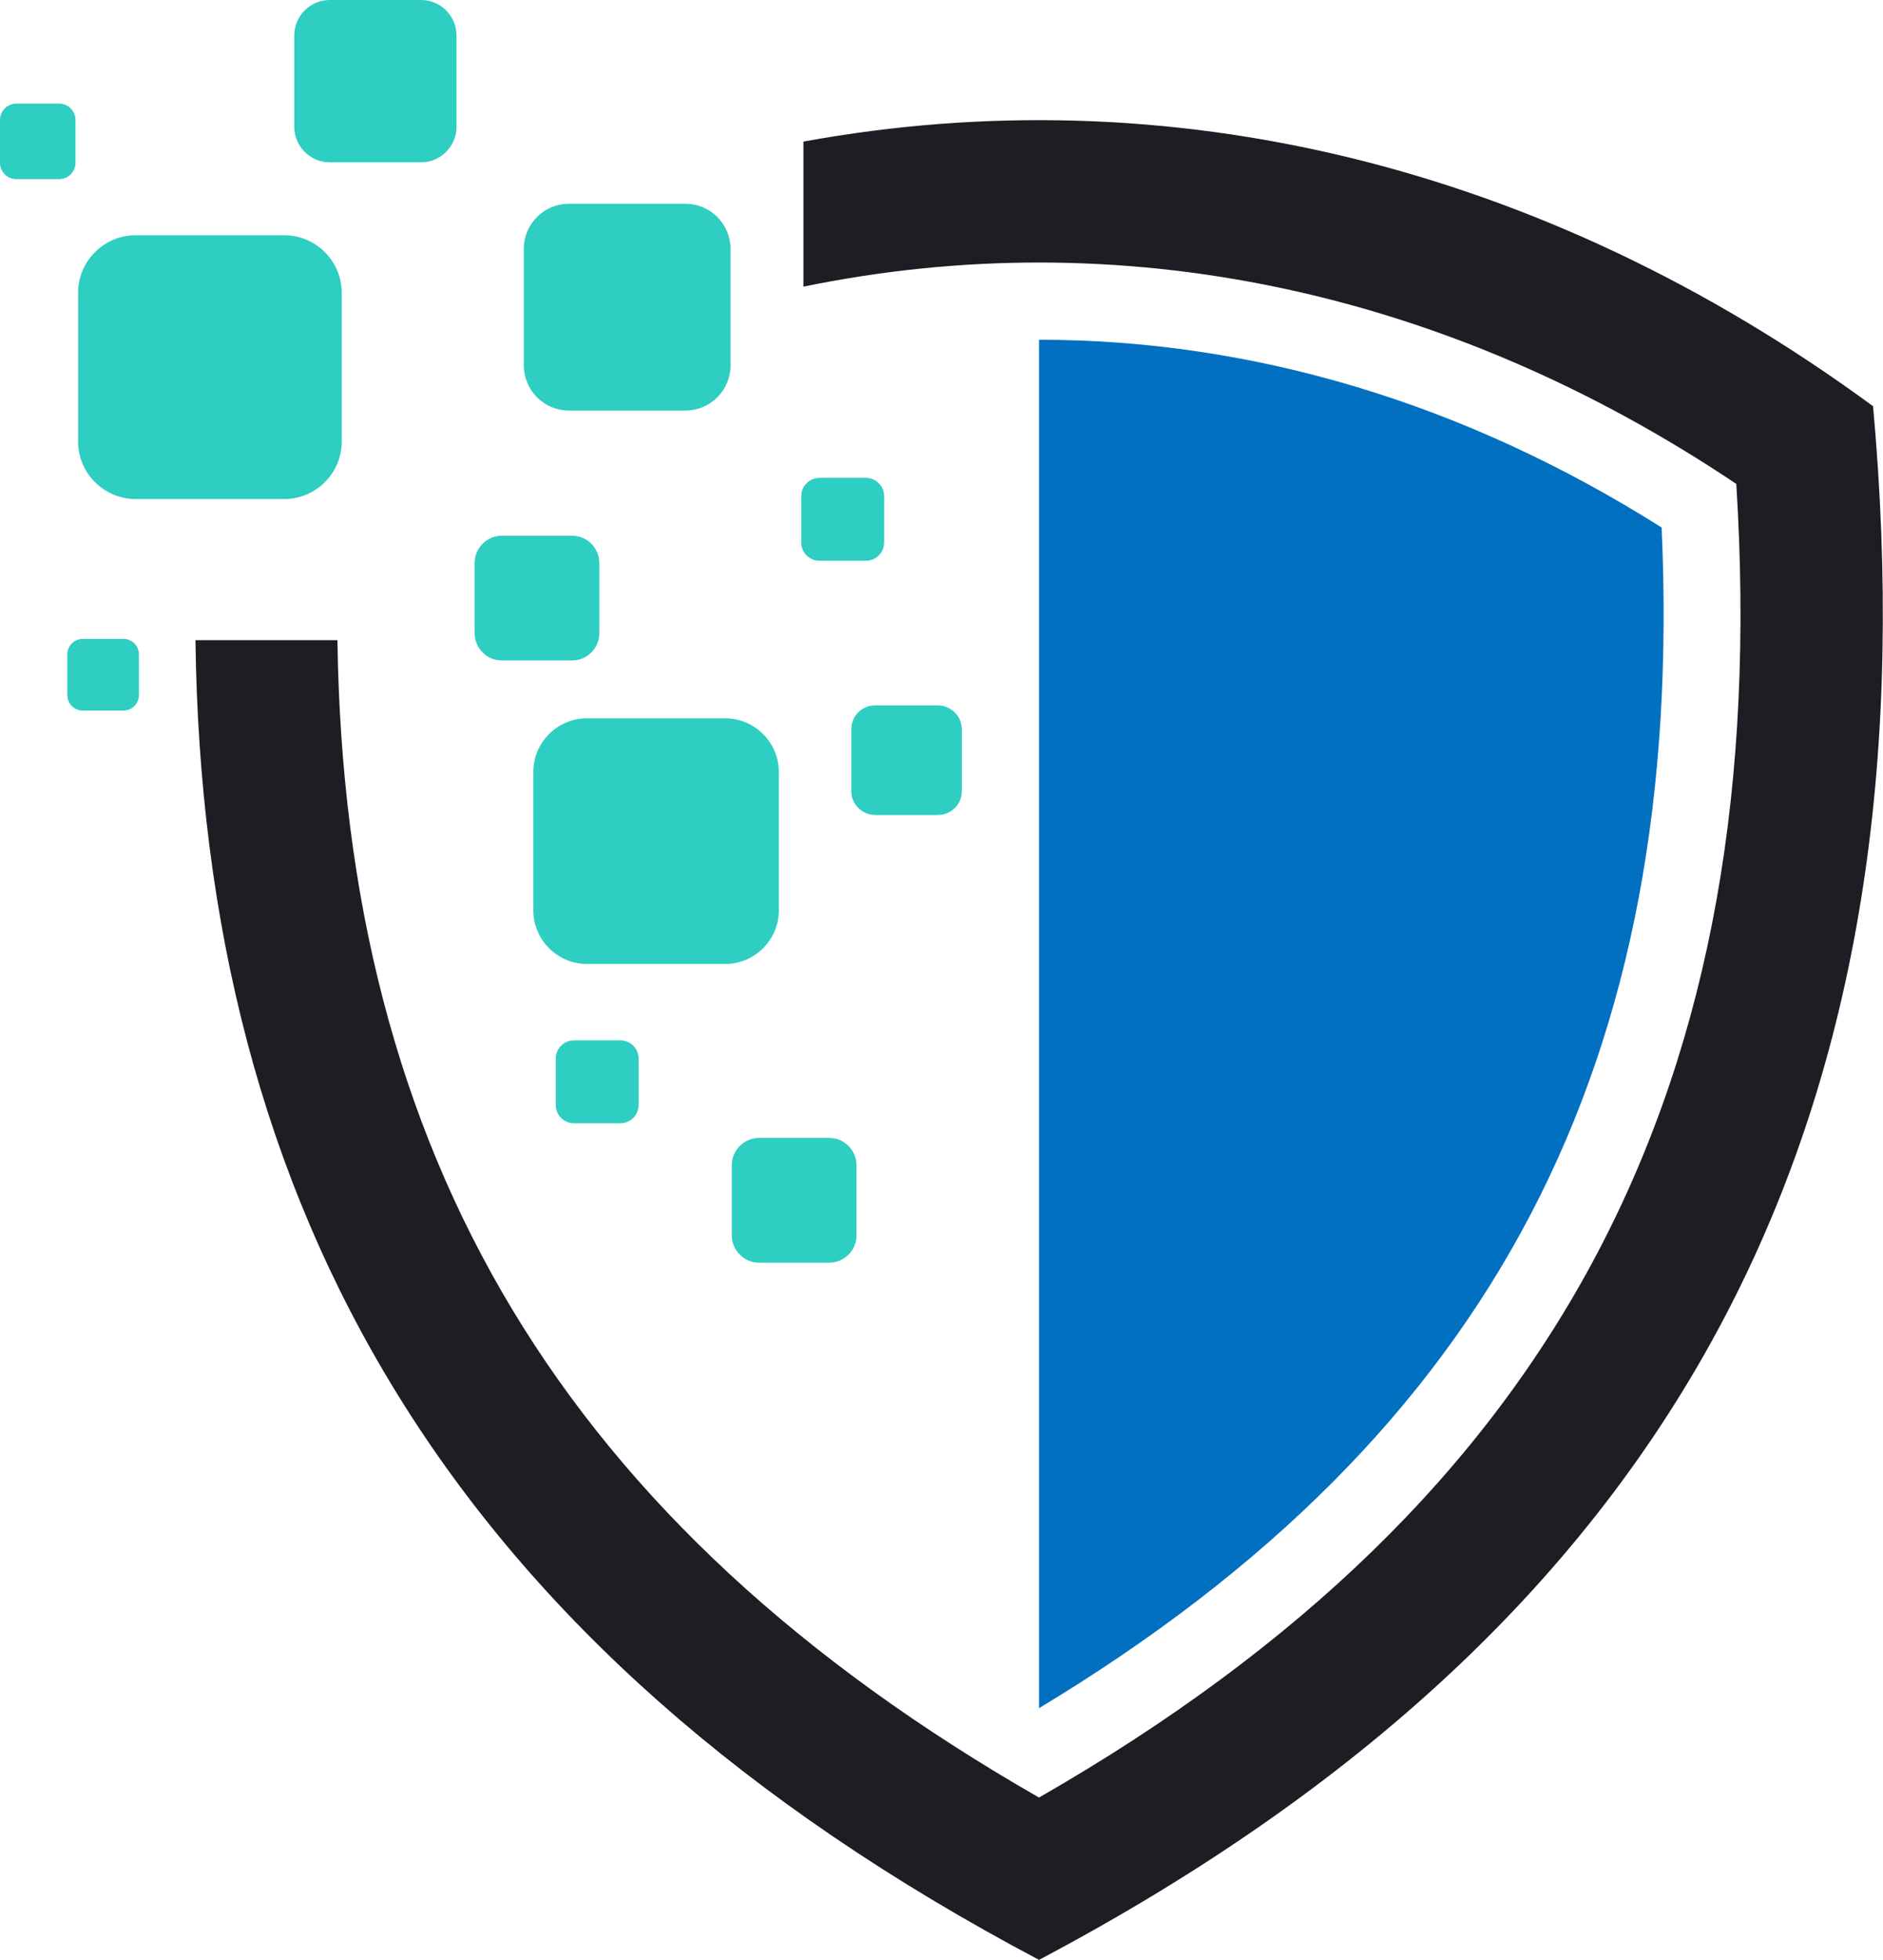
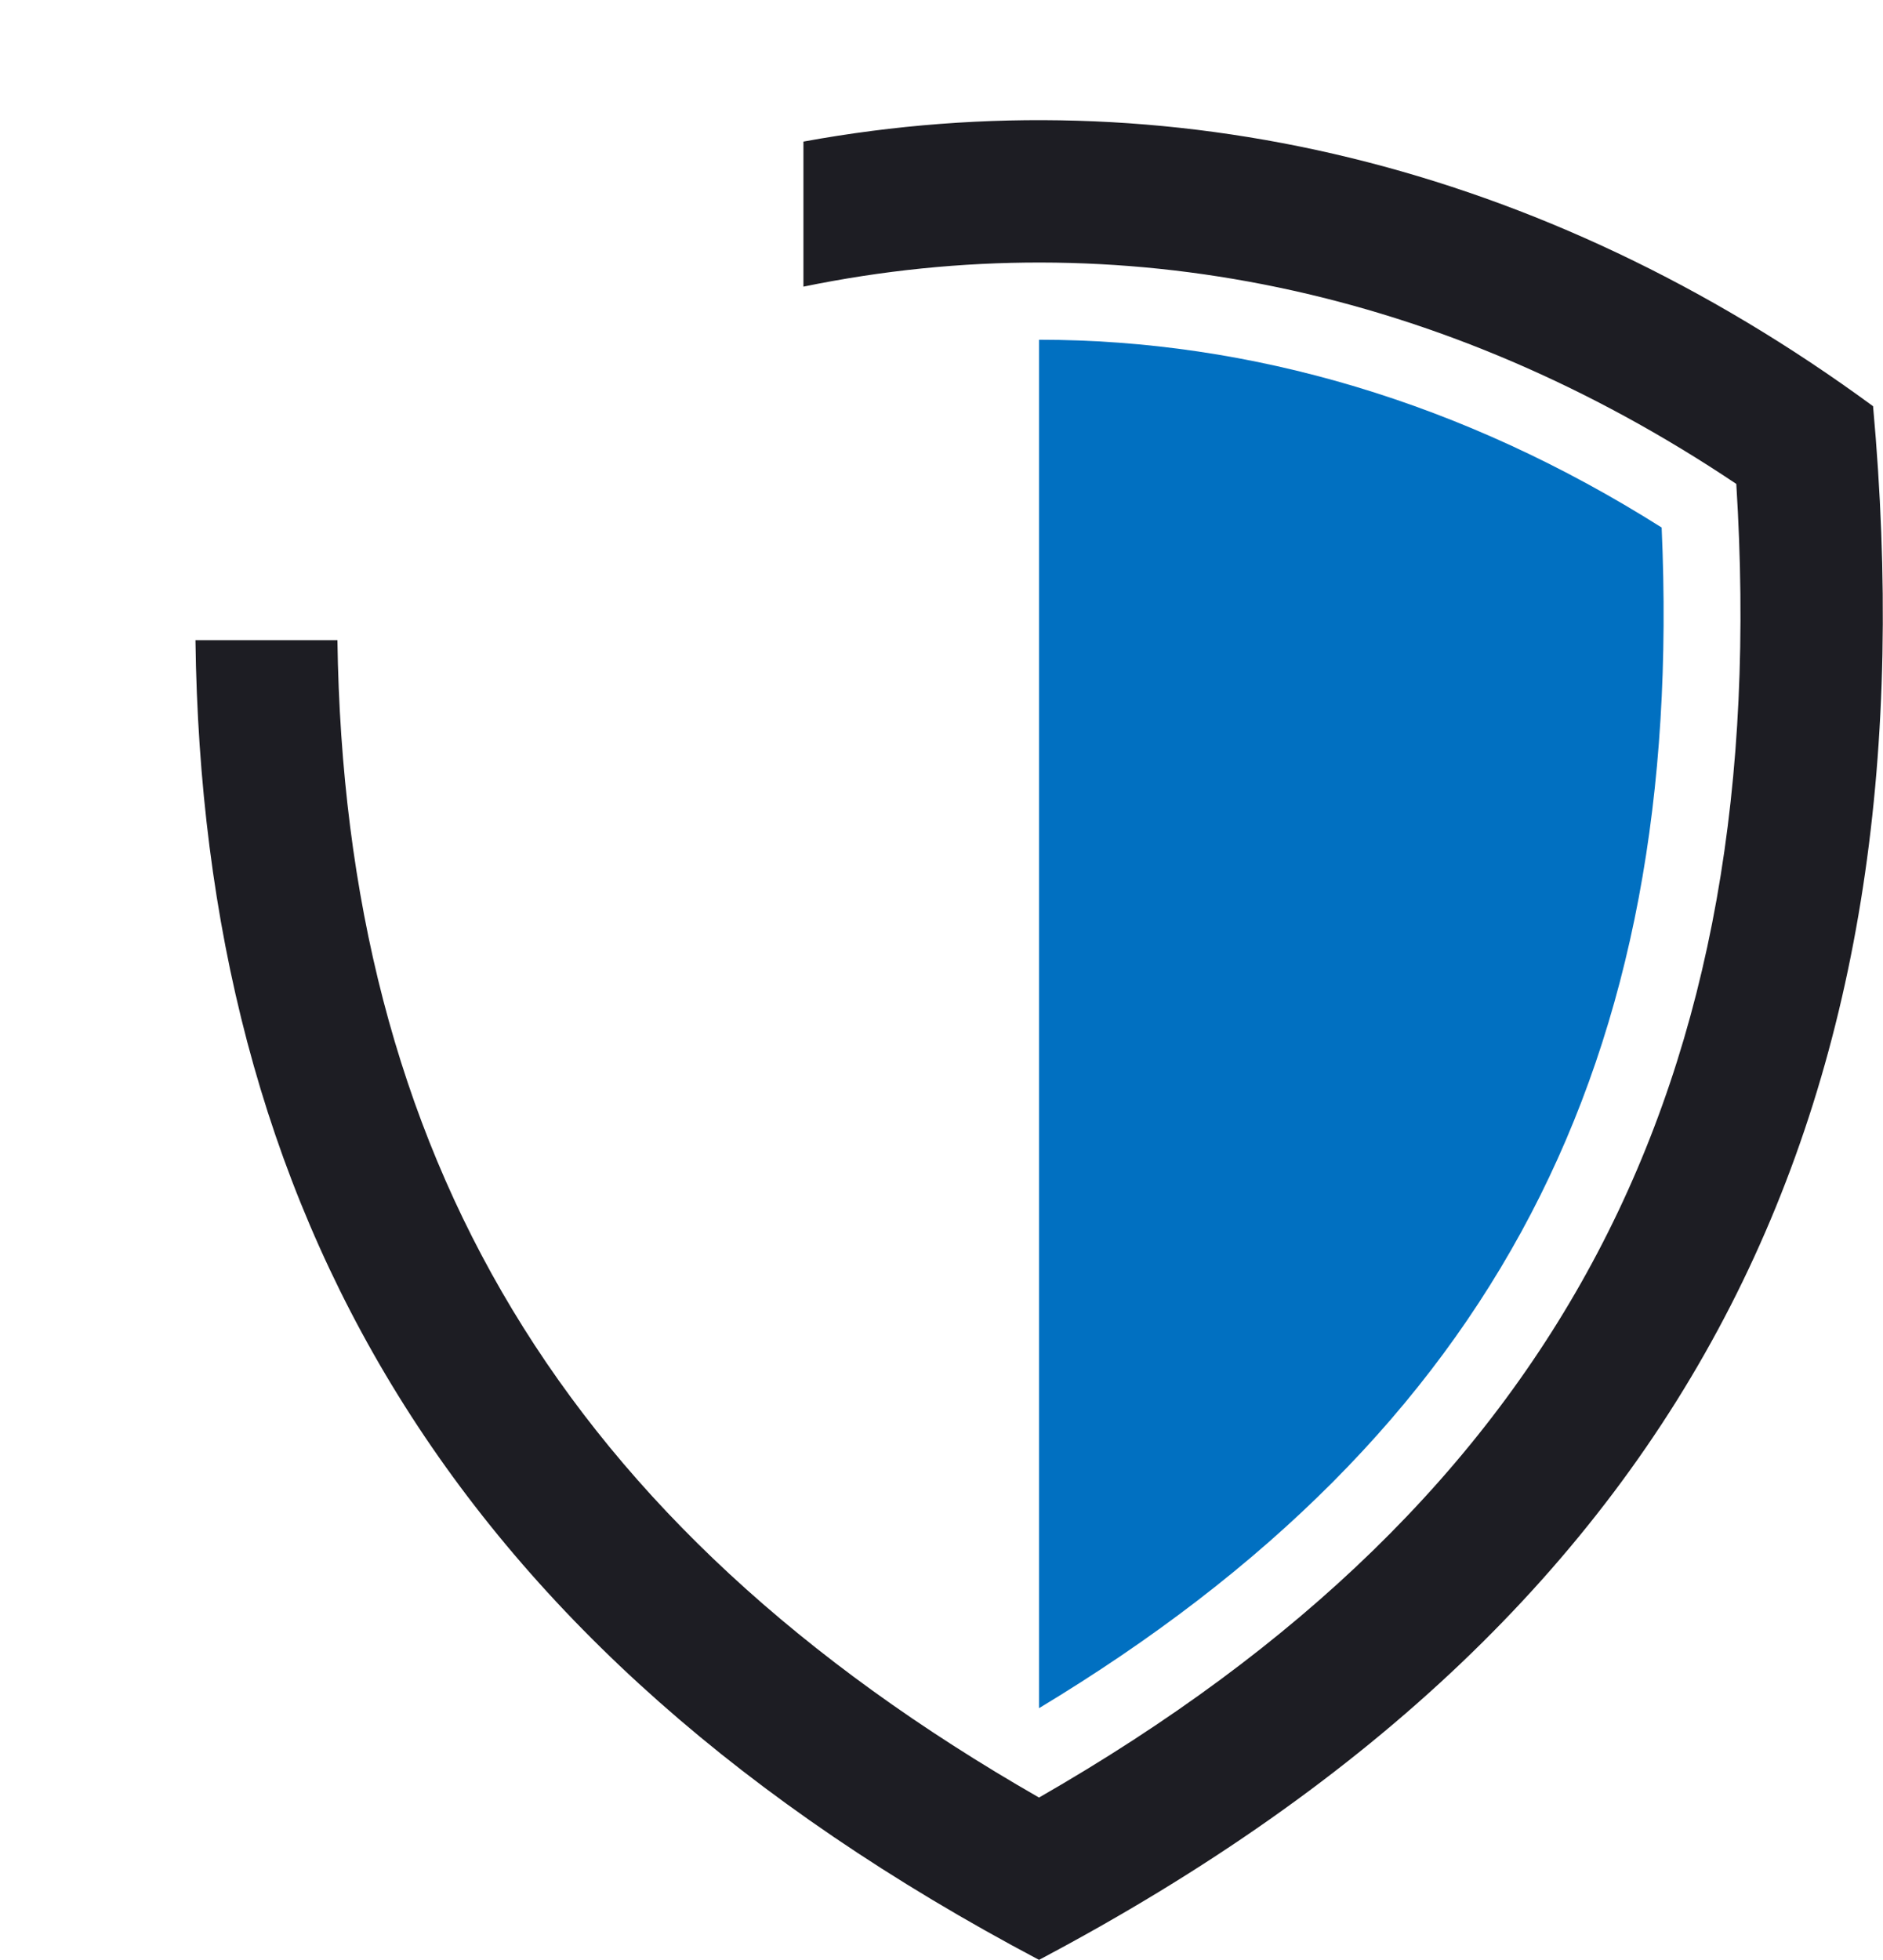
<svg xmlns="http://www.w3.org/2000/svg" id="Layer_2" data-name="Layer 2" viewBox="0 0 43.64 45.4">
  <defs>
    <style>
      .cls-1 {
        fill: #2ecec2;
      }

      .cls-2 {
        fill: #1d1d23;
      }

      .cls-2, .cls-3 {
        fill-rule: evenodd;
      }

      .cls-3 {
        fill: #0170c1;
      }
    </style>
  </defs>
  <g id="Layer_1-2" data-name="Layer 1">
    <g>
      <path class="cls-2" d="m4.53,14.83c.17,13.15,5.85,23.33,19.55,30.57,15.53-8.21,20.76-20.19,19.33-35.99C35.74,3.78,27.04,1.74,18.62,3.28v3.36c7.29-1.5,14.83.02,21.62,4.57.87,13.86-4.06,23.49-16.16,30.43C13.05,35.32,7.99,26.77,7.82,14.83h-3.29Z" />
      <path class="cls-3" d="m24.08,39.57c10.6-6.39,14.98-15.01,14.43-27.35-4.59-2.9-9.51-4.35-14.43-4.35v31.7Z" />
-       <path class="cls-1" d="m20.07,11.07h-1.08c-.23,0-.42.19-.42.42v1.08c0,.23.19.42.42.42h1.08c.23,0,.42-.19.42-.42v-1.08c0-.23-.19-.42-.42-.42M9.76,0h-2.12c-.45,0-.82.37-.82.82v2.12c0,.45.37.82.82.82h2.12c.45,0,.82-.37.82-.82V.82c0-.45-.37-.82-.82-.82Zm7.05,16.64h-3.21c-.68,0-1.24.56-1.24,1.24v3.21c0,.68.56,1.24,1.24,1.24h3.21c.68,0,1.24-.56,1.24-1.24v-3.21c0-.68-.56-1.24-1.24-1.24ZM6.59,5.45h-3.45c-.73,0-1.33.6-1.33,1.33v3.45c0,.73.6,1.33,1.33,1.33h3.45c.73,0,1.33-.6,1.33-1.33v-3.45c0-.73-.6-1.33-1.33-1.33Zm-3.73,9.35h-.94c-.2,0-.36.16-.36.36v.94c0,.2.16.36.36.36h.94c.2,0,.36-.16.36-.36v-.94c0-.2-.16-.36-.36-.36Zm11.52,9.3h-1.08c-.23,0-.42.19-.42.42v1.08c0,.23.19.42.42.42h1.08c.23,0,.42-.19.42-.42v-1.08c0-.23-.19-.42-.42-.42Zm-1.12-11.69h-1.63c-.34,0-.63.28-.63.63v1.63c0,.34.28.63.63.63h1.63c.34,0,.63-.28.63-.63v-1.63c0-.34-.28-.63-.63-.63Zm2.63-7.69h-2.71c-.57,0-1.04.47-1.04,1.04v2.71c0,.57.47,1.04,1.04,1.04h2.71c.57,0,1.04-.47,1.04-1.04v-2.71c0-.57-.47-1.04-1.04-1.04Zm3.33,21.64h-1.63c-.34,0-.63.28-.63.63v1.63c0,.34.28.63.63.63h1.63c.34,0,.63-.28.63-.63v-1.63c0-.34-.28-.63-.63-.63ZM1.37,2.4H.38c-.21,0-.38.17-.38.38v.99c0,.21.17.38.38.38h.99c.21,0,.38-.17.38-.38v-.99c0-.21-.17-.38-.38-.38Zm18.92,13.94h1.44c.31,0,.56.25.56.55v1.44c0,.31-.25.55-.56.55h-1.44c-.31,0-.56-.25-.56-.55v-1.44c0-.31.25-.55.56-.55Z" />
    </g>
  </g>
</svg>